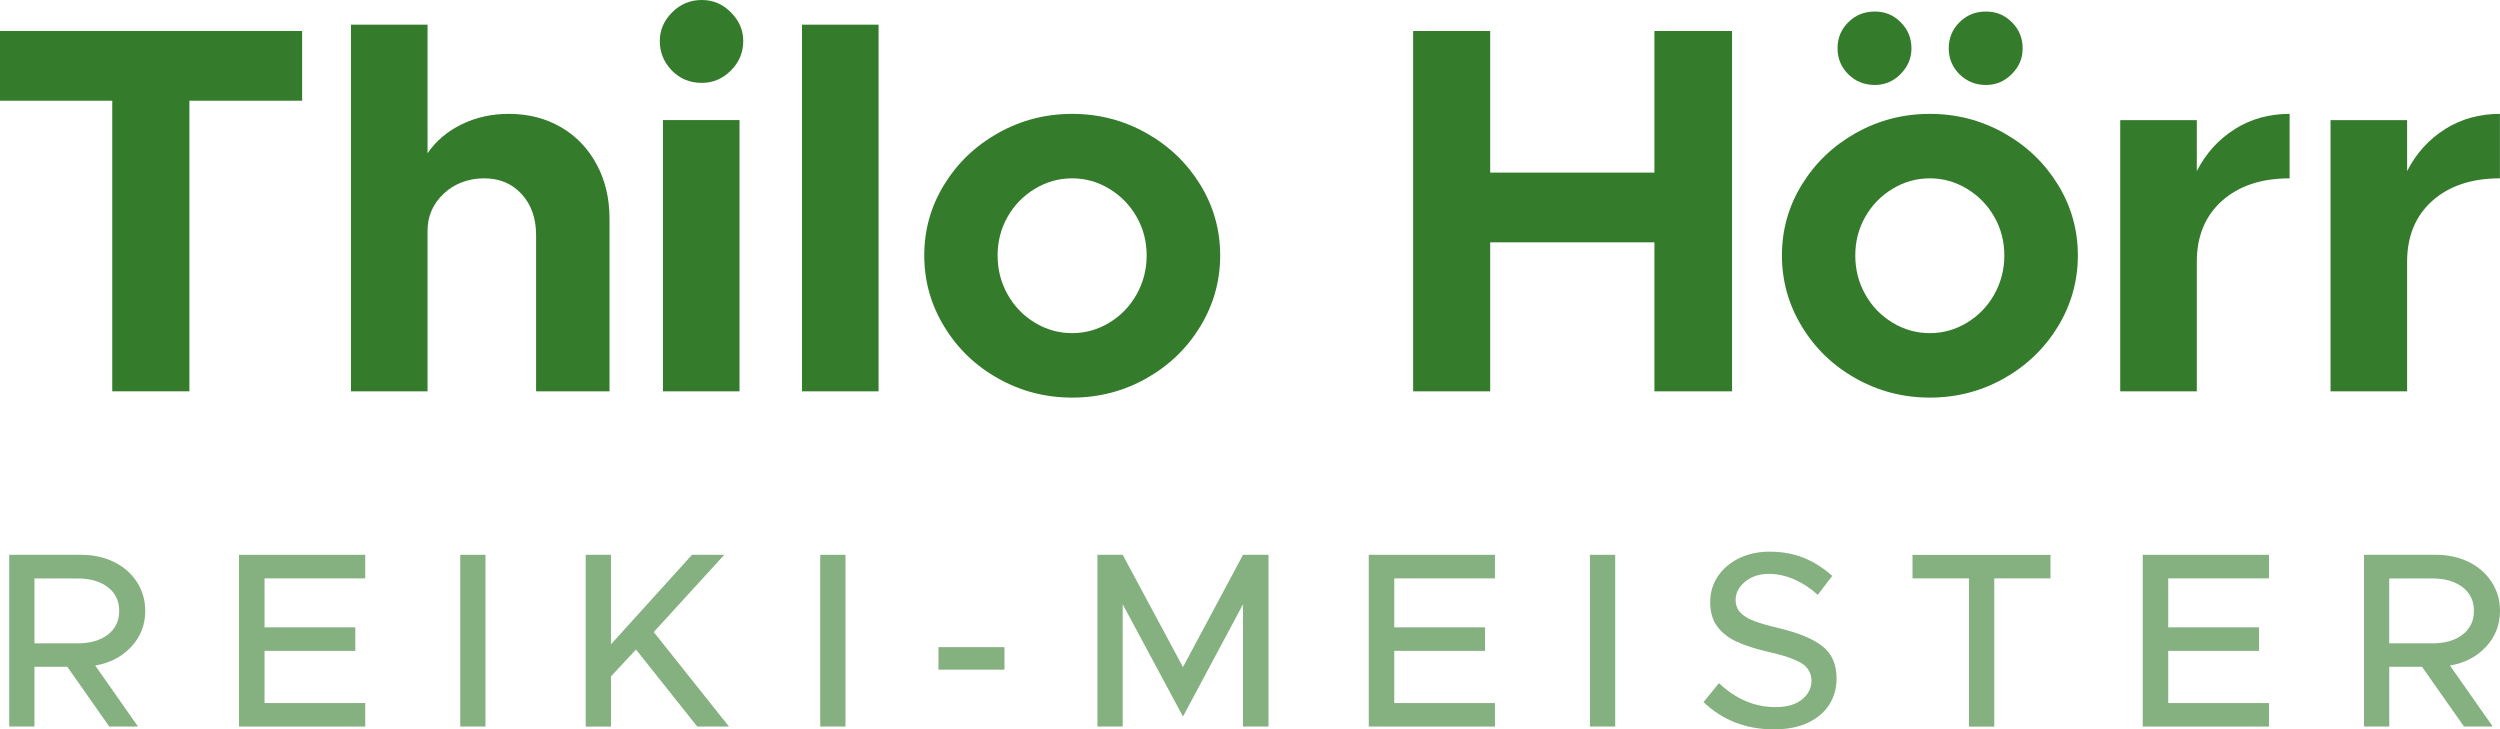
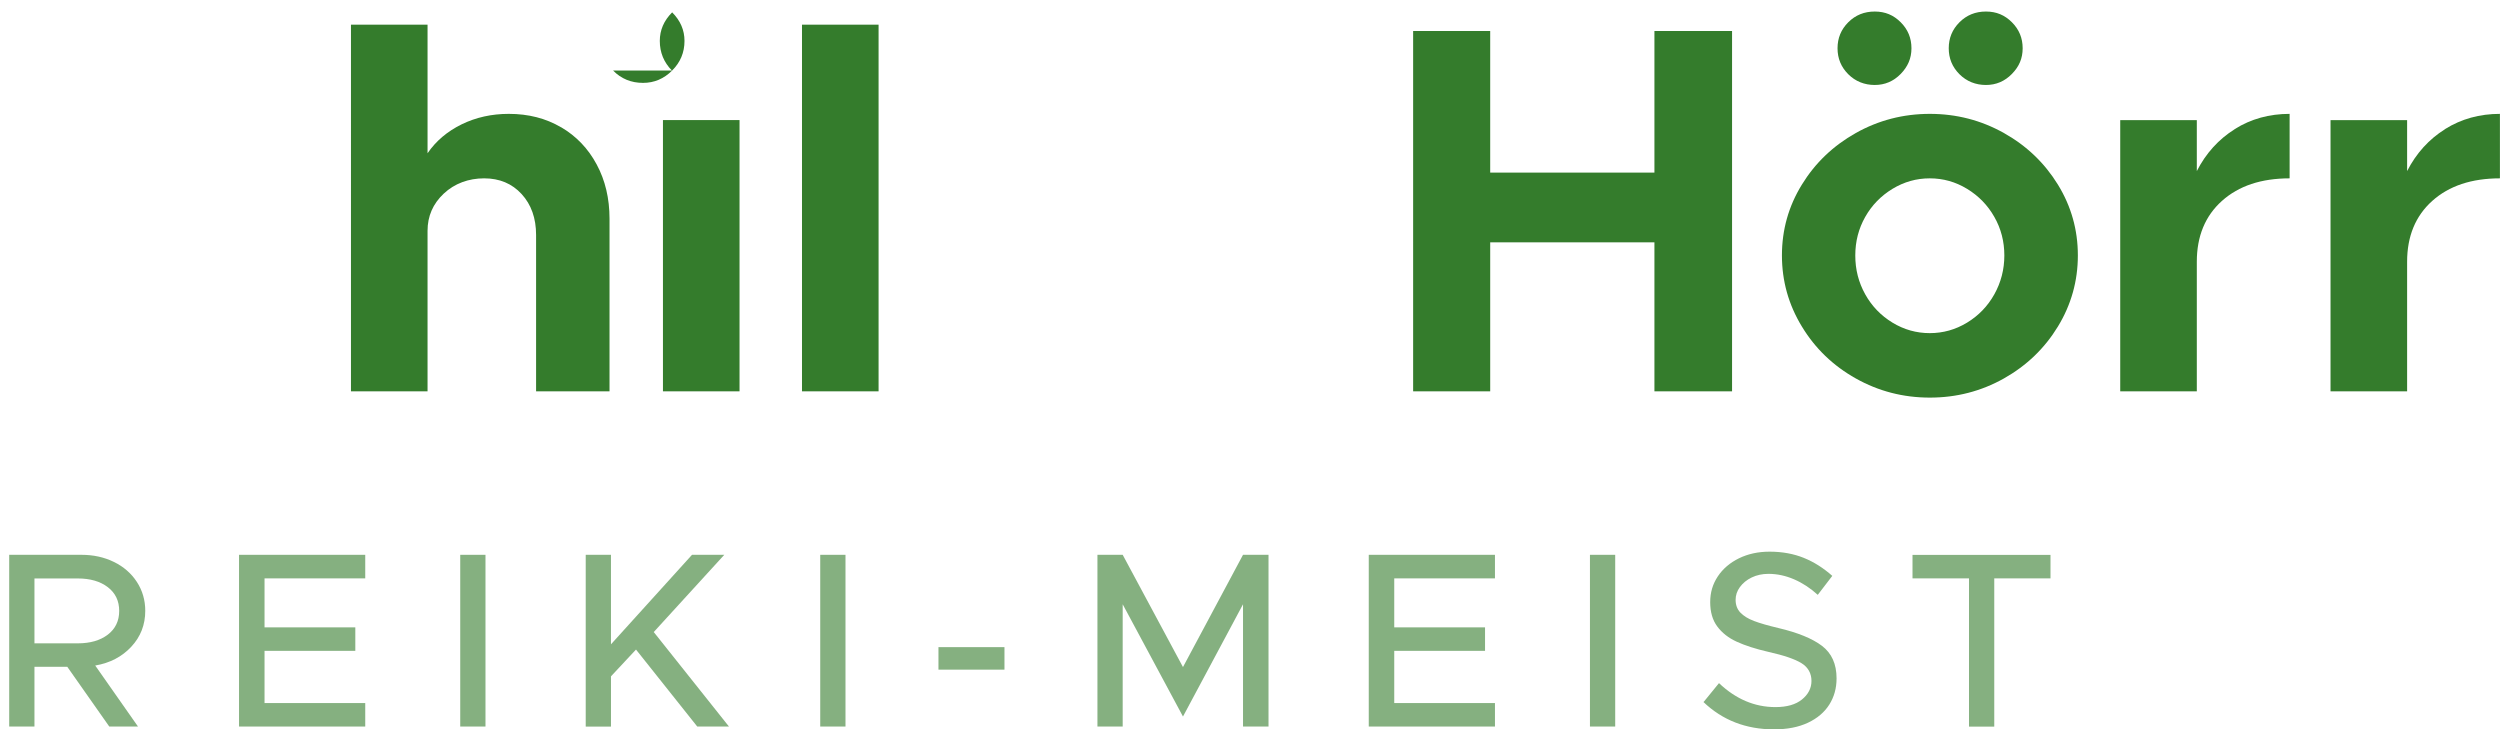
<svg xmlns="http://www.w3.org/2000/svg" id="Ebene_2" viewBox="0 0 309.79 90.38">
  <defs>
    <style>.cls-1{fill:#347c2c;}.cls-2{opacity:.6;}</style>
  </defs>
  <g id="Ebene_1-2">
    <g>
-       <path class="cls-1" d="M13.91,12.48H0V3.84H37.44V12.48h-13.97V48.49H13.91V12.48Z" />
      <path class="cls-1" d="M69.52,15.76c1.88,1.1,3.36,2.64,4.42,4.62,1.06,1.97,1.59,4.21,1.59,6.73v21.38h-9.1V29.12c0-2.08-.6-3.77-1.79-5.07-1.19-1.3-2.74-1.95-4.65-1.95s-3.66,.63-5,1.89c-1.34,1.26-2.01,2.79-2.01,4.61v19.89h-9.49V3.06h9.49v15.93c1.04-1.52,2.45-2.71,4.22-3.58,1.78-.87,3.73-1.3,5.85-1.3,2.43,0,4.58,.55,6.47,1.66Z" />
-       <path class="cls-1" d="M83.26,8.74c-1-1.02-1.5-2.24-1.5-3.67,0-1.34,.51-2.52,1.53-3.54s2.24-1.53,3.67-1.53,2.59,.51,3.61,1.53c1.02,1.02,1.53,2.2,1.53,3.54,0,1.43-.51,2.65-1.53,3.67s-2.22,1.53-3.61,1.53c-1.47,0-2.71-.51-3.71-1.53Zm-1.11,6.14h9.49V48.49h-9.49V14.89Z" />
+       <path class="cls-1" d="M83.26,8.74c-1-1.02-1.5-2.24-1.5-3.67,0-1.34,.51-2.52,1.53-3.54c1.02,1.02,1.53,2.2,1.53,3.54,0,1.43-.51,2.65-1.53,3.67s-2.22,1.53-3.61,1.53c-1.47,0-2.71-.51-3.71-1.53Zm-1.11,6.14h9.49V48.49h-9.49V14.89Z" />
      <path class="cls-1" d="M99.38,3.06h9.49V48.49h-9.49V3.06Z" />
-       <path class="cls-1" d="M123.69,46.9c-2.82-1.58-5.05-3.73-6.69-6.44-1.65-2.71-2.47-5.64-2.47-8.81s.82-6.09,2.47-8.77c1.65-2.69,3.88-4.82,6.69-6.4,2.82-1.58,5.87-2.37,9.17-2.37s6.35,.79,9.17,2.37c2.82,1.58,5.05,3.72,6.7,6.4,1.65,2.69,2.47,5.61,2.47,8.77s-.82,6.1-2.47,8.81c-1.65,2.71-3.88,4.85-6.7,6.44-2.82,1.58-5.87,2.37-9.17,2.37s-6.35-.79-9.17-2.37Zm13.78-6.92c1.43-.87,2.56-2.04,3.38-3.51,.82-1.47,1.24-3.08,1.24-4.81s-.41-3.33-1.24-4.78c-.82-1.45-1.95-2.61-3.38-3.48-1.43-.87-2.97-1.3-4.62-1.3s-3.18,.43-4.62,1.3c-1.43,.87-2.56,2.03-3.38,3.48-.82,1.45-1.23,3.04-1.23,4.78s.41,3.34,1.23,4.81c.82,1.47,1.95,2.64,3.38,3.51,1.43,.87,2.97,1.3,4.62,1.3s3.19-.43,4.62-1.3Z" />
      <path class="cls-1" d="M205.01,3.84h9.62V48.49h-9.62V30.03h-20.35v18.46h-9.55V3.84h9.55V21.39h20.35V3.84Z" />
      <path class="cls-1" d="M229.97,46.9c-2.82-1.58-5.05-3.73-6.69-6.44-1.65-2.71-2.47-5.64-2.47-8.81s.82-6.09,2.47-8.77c1.65-2.69,3.88-4.82,6.69-6.4,2.82-1.58,5.87-2.37,9.17-2.37s6.35,.79,9.17,2.37c2.82,1.58,5.05,3.72,6.7,6.4,1.65,2.69,2.47,5.61,2.47,8.77s-.82,6.1-2.47,8.81c-1.65,2.71-3.88,4.85-6.7,6.44-2.82,1.58-5.87,2.37-9.17,2.37s-6.35-.79-9.17-2.37Zm-.94-37.7c-.89-.89-1.33-1.96-1.33-3.22s.44-2.33,1.33-3.22,1.98-1.33,3.28-1.33,2.33,.44,3.22,1.33c.89,.89,1.33,1.96,1.33,3.22s-.45,2.27-1.33,3.18c-.89,.91-1.96,1.37-3.22,1.37s-2.39-.44-3.28-1.33Zm14.72,30.78c1.43-.87,2.56-2.04,3.38-3.51,.82-1.47,1.24-3.08,1.24-4.81s-.41-3.33-1.24-4.78c-.82-1.45-1.95-2.61-3.38-3.48-1.43-.87-2.97-1.3-4.62-1.3s-3.18,.43-4.62,1.3c-1.43,.87-2.56,2.03-3.38,3.48-.82,1.45-1.23,3.04-1.23,4.78s.41,3.34,1.23,4.81c.82,1.47,1.95,2.64,3.38,3.51,1.43,.87,2.97,1.3,4.62,1.3s3.19-.43,4.62-1.3Zm-.94-30.78c-.89-.89-1.33-1.96-1.33-3.22s.44-2.33,1.33-3.22,1.98-1.33,3.28-1.33,2.33,.44,3.22,1.33c.89,.89,1.33,1.96,1.33,3.22s-.44,2.27-1.33,3.18c-.89,.91-1.96,1.37-3.22,1.37s-2.39-.44-3.28-1.33Z" />
      <path class="cls-1" d="M276.93,15.99c2.01-1.26,4.28-1.88,6.79-1.88v7.99c-3.51,0-6.3,.93-8.38,2.79-2.08,1.86-3.12,4.38-3.12,7.54v16.06h-9.49V14.89h9.49v6.31c1.13-2.21,2.7-3.94,4.71-5.2Z" />
      <path class="cls-1" d="M302.99,15.99c2.02-1.26,4.28-1.88,6.79-1.88v7.99c-3.51,0-6.3,.93-8.38,2.79-2.08,1.86-3.12,4.38-3.12,7.54v16.06h-9.49V14.89h9.49v6.31c1.13-2.21,2.7-3.94,4.71-5.2Z" />
    </g>
    <g class="cls-2">
      <path class="cls-1" d="M16.26,80.15c-1.16,1.24-2.64,2.01-4.46,2.32l5.3,7.56h-3.56l-5.2-7.4H4.27v7.4H1.14v-21.28H10.1c1.47,0,2.8,.29,4.01,.88s2.16,1.42,2.85,2.48c.69,1.06,1.04,2.26,1.04,3.58,0,1.73-.58,3.22-1.74,4.46Zm-11.99-.43h5.36c1.55,0,2.79-.36,3.73-1.08,.94-.72,1.41-1.7,1.41-2.94s-.47-2.22-1.41-2.94c-.94-.72-2.18-1.08-3.73-1.08H4.27v8.05Z" />
      <path class="cls-1" d="M45.26,71.67h-12.48v6.07h11.25v2.91h-11.25v6.47h12.48v2.91h-15.64v-21.28h15.64v2.91Z" />
      <path class="cls-1" d="M57.03,68.75h3.13v21.28h-3.13v-21.28Z" />
      <path class="cls-1" d="M72.58,68.75h3.13v11.09l10.04-11.09h4l-8.74,9.57,9.32,11.71h-3.93l-7.59-9.54-3.1,3.32v6.23h-3.13v-21.28Z" />
      <path class="cls-1" d="M101.64,68.75h3.13v21.28h-3.13v-21.28Z" />
      <path class="cls-1" d="M116.29,80.19h8.18v2.79h-8.18v-2.79Z" />
      <path class="cls-1" d="M135.99,68.75h3.13l7.47,13.91,7.44-13.91h3.16v21.28h-3.16v-15.15l-7.44,13.91-7.47-13.91v15.15h-3.13v-21.28Z" />
      <path class="cls-1" d="M185.25,71.67h-12.48v6.07h11.25v2.91h-11.25v6.47h12.48v2.91h-15.64v-21.28h15.64v2.91Z" />
      <path class="cls-1" d="M197.02,68.75h3.13v21.28h-3.13v-21.28Z" />
      <path class="cls-1" d="M211.12,86.97l1.89-2.32c2.09,1.98,4.42,2.97,7,2.97,1.4,0,2.5-.31,3.28-.94,.78-.63,1.18-1.4,1.18-2.31s-.41-1.68-1.22-2.18c-.82-.51-2.18-.98-4.11-1.41-1.61-.37-2.93-.8-3.95-1.27-1.02-.47-1.82-1.1-2.4-1.89-.58-.78-.87-1.79-.87-3s.31-2.24,.94-3.19c.63-.95,1.51-1.7,2.63-2.25,1.13-.55,2.39-.82,3.79-.82,1.57,0,2.98,.26,4.24,.77s2.44,1.26,3.53,2.23l-1.8,2.35c-.91-.83-1.89-1.47-2.93-1.92-1.04-.45-2.1-.68-3.18-.68-.76,0-1.46,.15-2.08,.45s-1.1,.7-1.46,1.19-.53,1.02-.53,1.58c0,.64,.2,1.17,.59,1.58,.39,.41,.95,.76,1.69,1.04,.73,.28,1.75,.57,3.05,.88,2.37,.56,4.17,1.29,5.37,2.2s1.81,2.25,1.81,4.03c0,1.22-.3,2.3-.9,3.25-.6,.95-1.48,1.7-2.65,2.25-1.17,.55-2.57,.82-4.2,.82-3.47,0-6.39-1.13-8.77-3.41Z" />
      <path class="cls-1" d="M243.99,71.67h-7v-2.91h17.1v2.91h-6.97v18.37h-3.13v-18.37Z" />
-       <path class="cls-1" d="M281.16,71.67h-12.48v6.07h11.25v2.91h-11.25v6.47h12.48v2.91h-15.64v-21.28h15.64v2.91Z" />
-       <path class="cls-1" d="M308.05,80.15c-1.16,1.24-2.64,2.01-4.46,2.32l5.3,7.56h-3.56l-5.2-7.4h-4.06v7.4h-3.13v-21.28h8.95c1.47,0,2.8,.29,4.01,.88s2.16,1.42,2.85,2.48c.69,1.06,1.04,2.26,1.04,3.58,0,1.73-.58,3.22-1.74,4.46Zm-11.99-.43h5.36c1.55,0,2.79-.36,3.73-1.08,.94-.72,1.41-1.7,1.41-2.94s-.47-2.22-1.41-2.94c-.94-.72-2.18-1.08-3.73-1.08h-5.36v8.05Z" />
    </g>
  </g>
</svg>